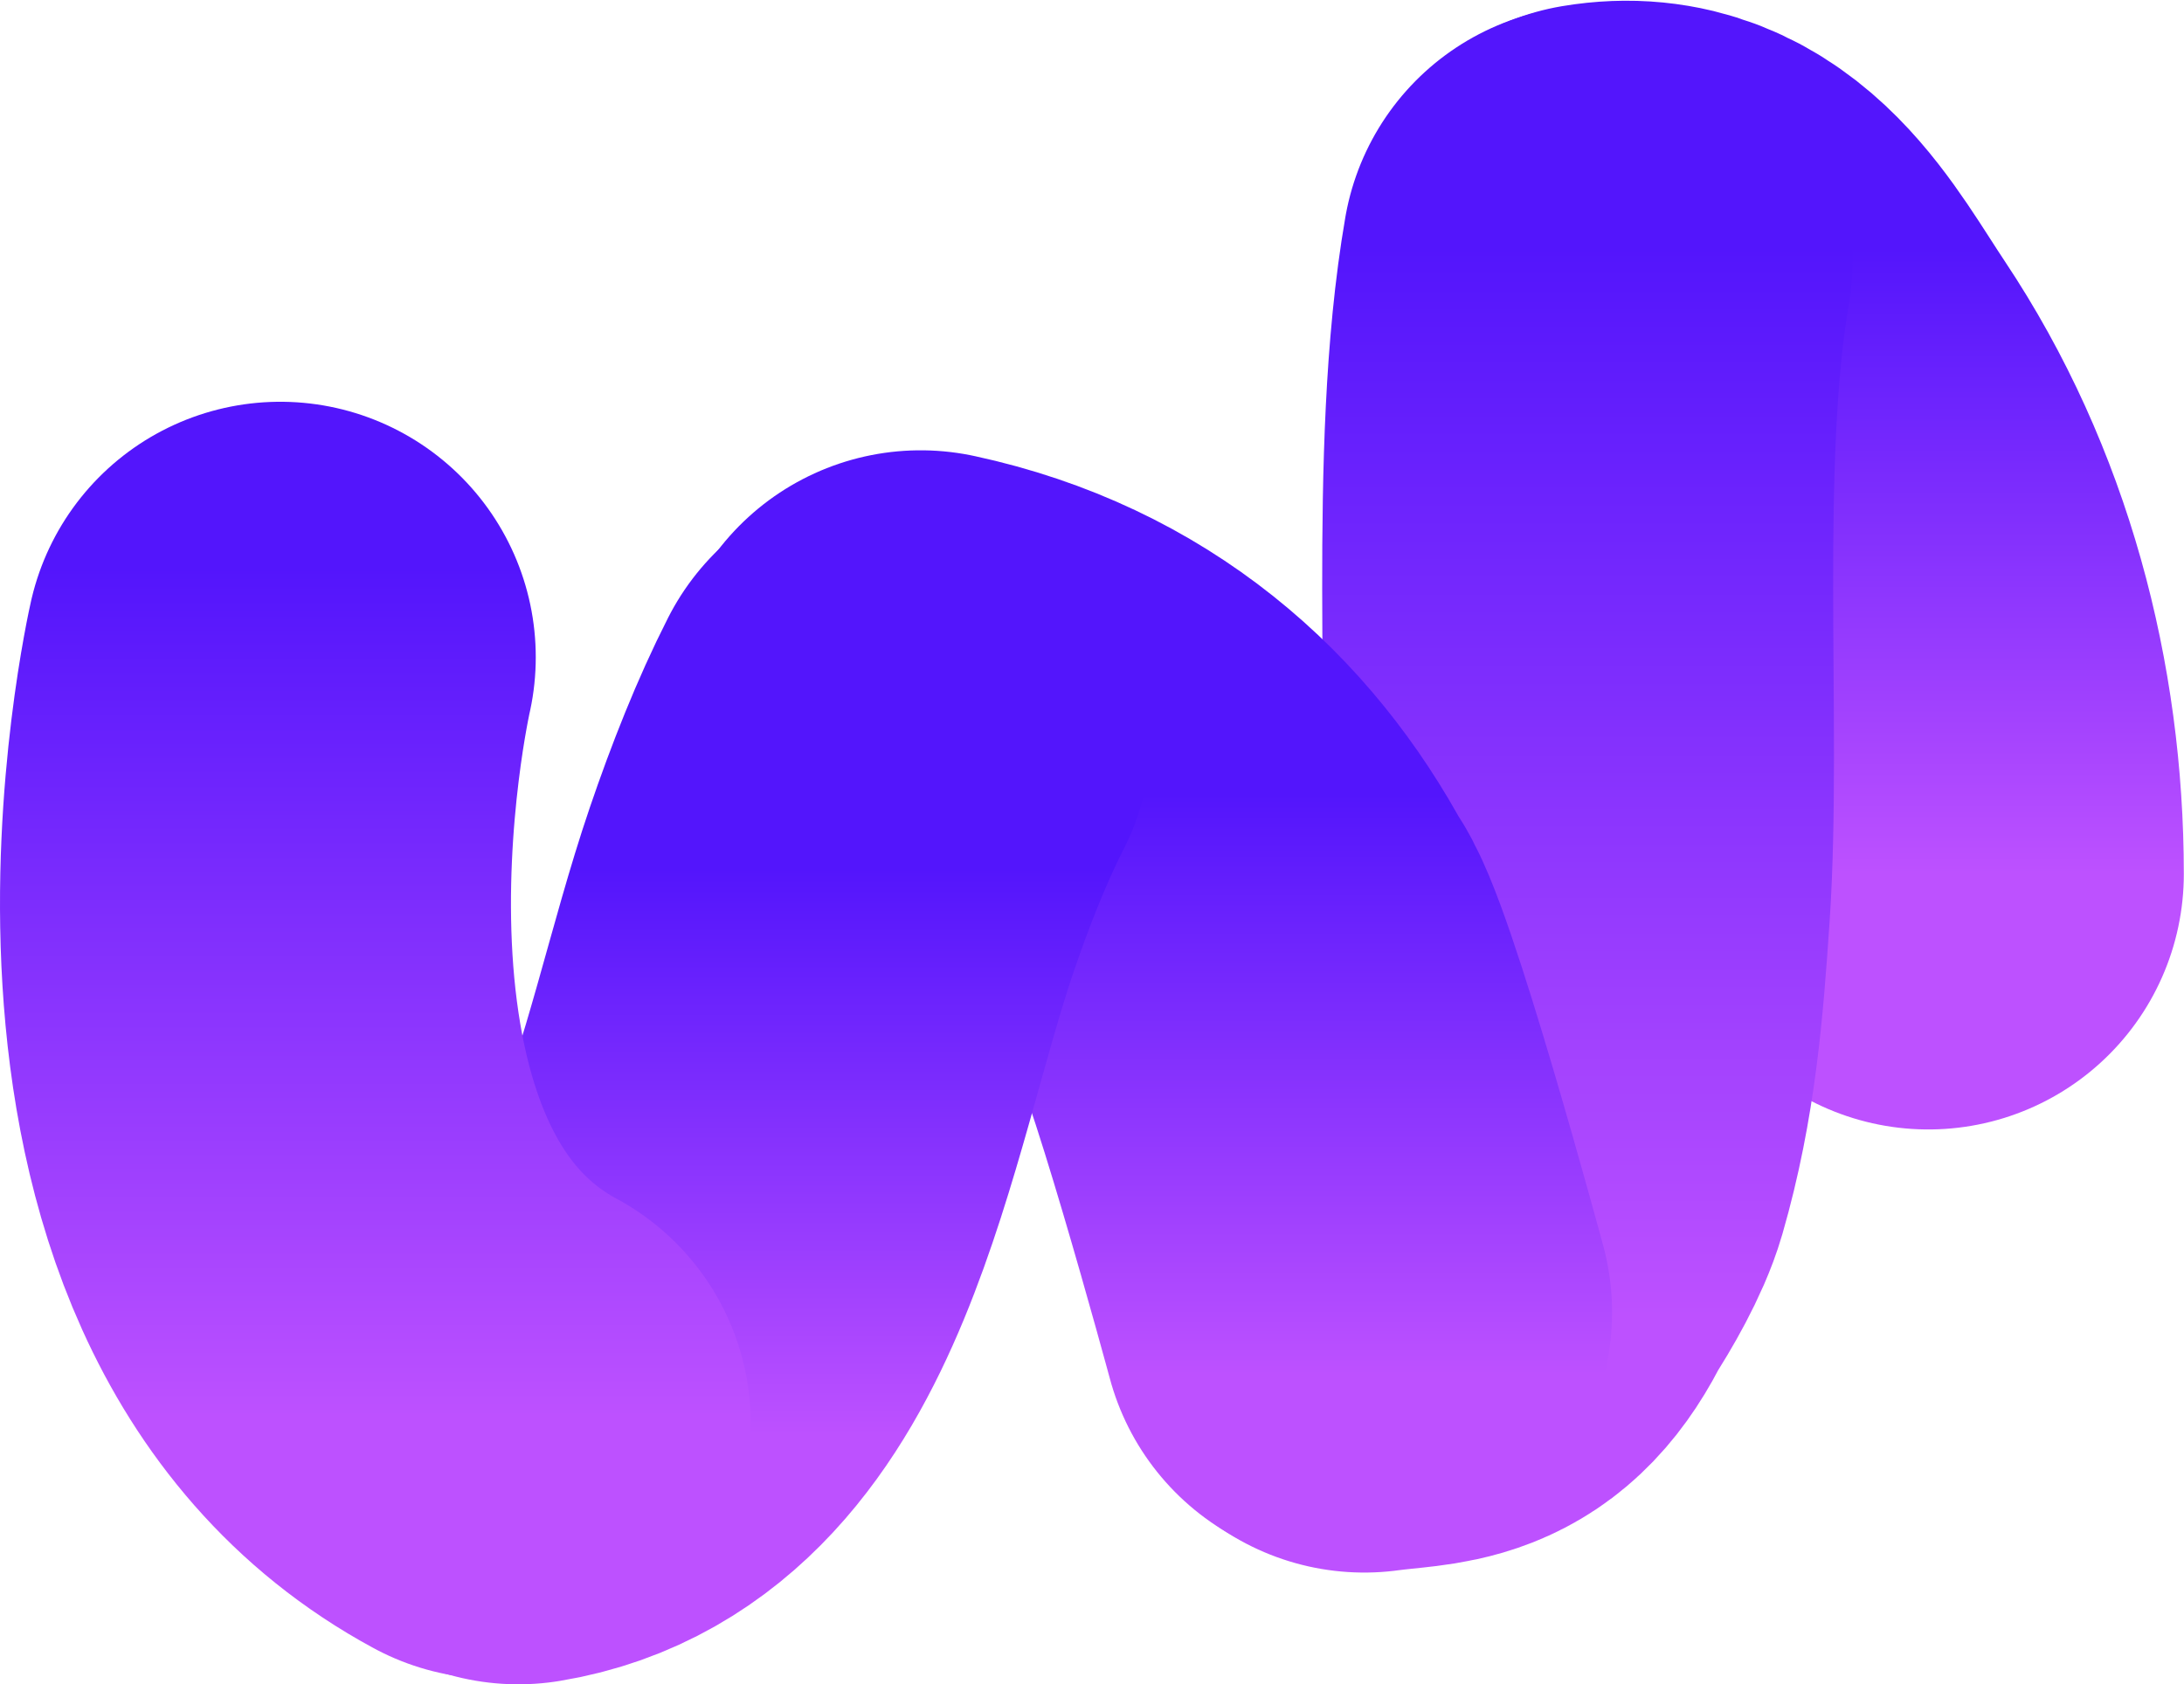
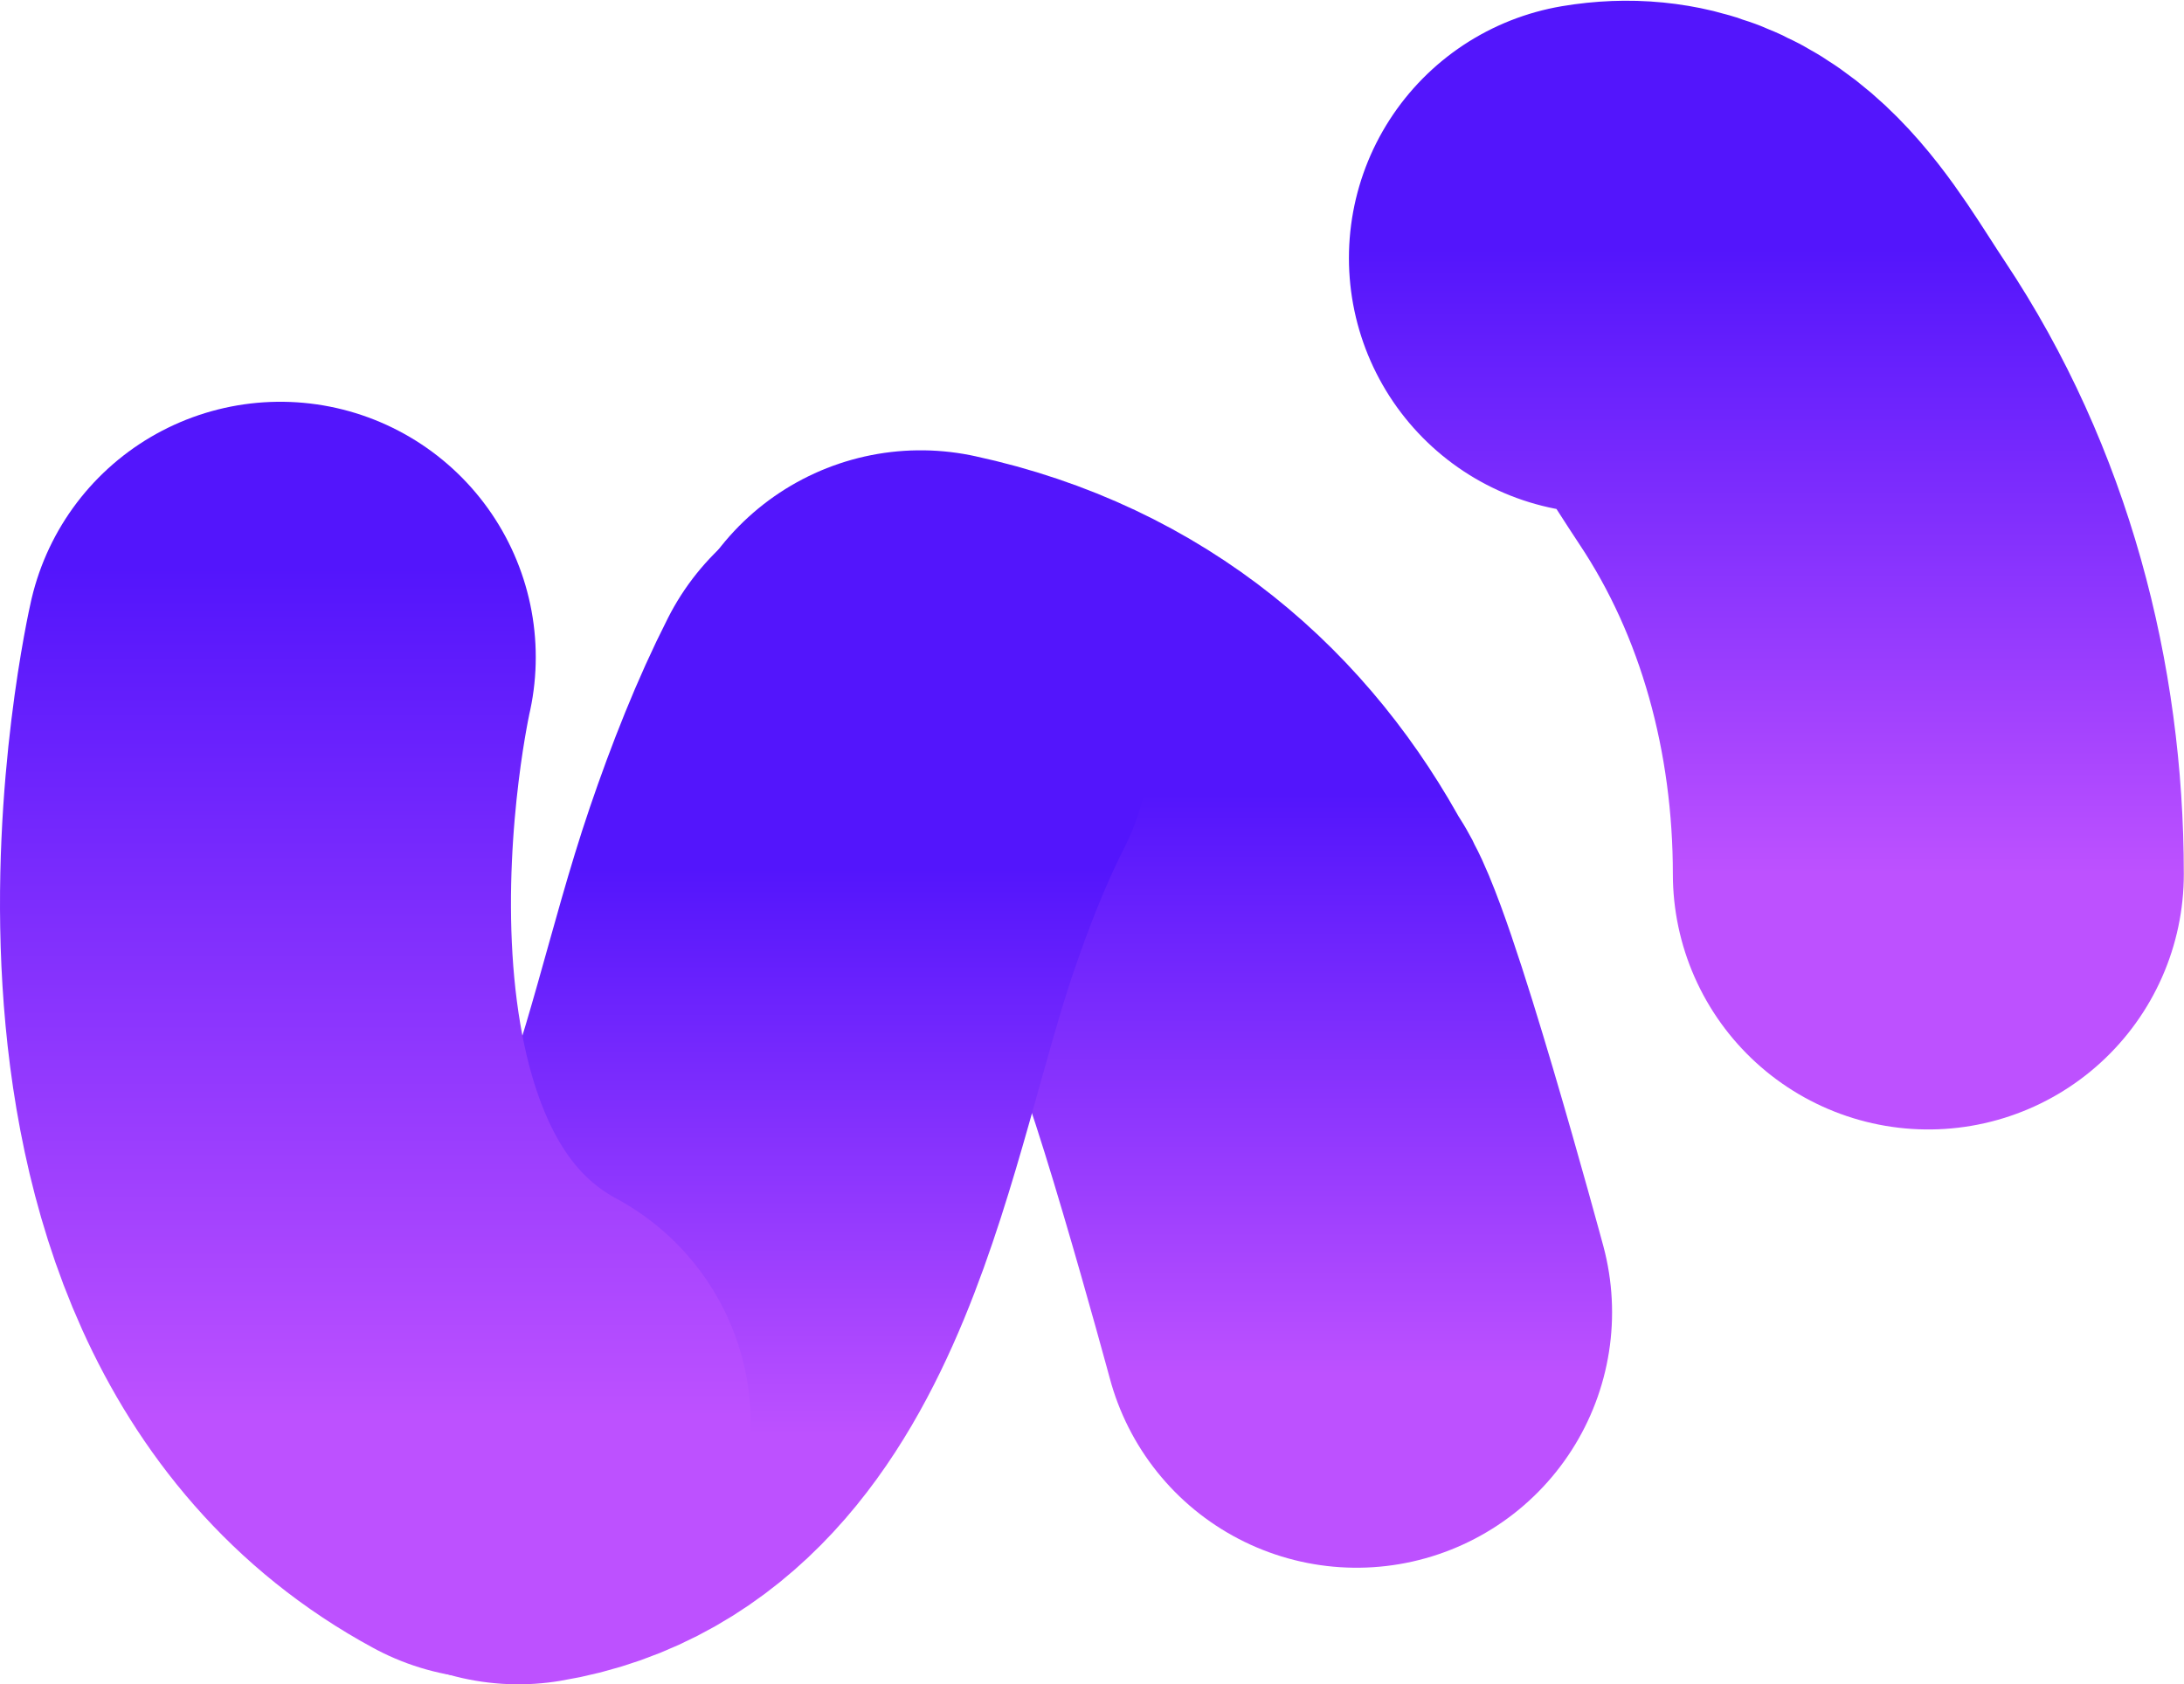
<svg xmlns="http://www.w3.org/2000/svg" width="2992" height="2308" viewBox="0 0 2992 2308" fill="none">
  <path d="M2641.75 1197.59C2641.75 970.202 2582.1 742.337 2455.14 551.89C2388.98 452.649 2329.48 331.619 2197.98 353.618" stroke="url(#paint0_linear_718_52)" stroke-width="700" stroke-linecap="round" />
-   <path d="M2187.98 357.118C2141.48 625.618 2173.73 995.247 2157.26 1239.64C2148.88 1363.93 2140.04 1474.32 2105.57 1593.74C2095.95 1627.07 2069.83 1672.79 2050.37 1702.23C2000.7 1804.73 1950.11 1793.67 1869.02 1804.73" stroke="url(#paint1_linear_718_52)" stroke-width="700" stroke-linecap="round" />
  <path d="M1858.48 1798.12C1858.48 1798.12 1733.75 1336.73 1700.26 1303.25C1612.72 1139.44 1470.13 1012.1 1261.22 967.003" stroke="url(#paint2_linear_718_52)" stroke-width="700" stroke-linecap="round" />
  <path d="M1227.39 1004.81C1194.35 1069.72 1164.86 1144.4 1139.31 1219.37C1045.61 1494.25 996.684 1911.02 710.078 1957.85V1957.85" stroke="url(#paint3_linear_718_52)" stroke-width="700" stroke-linecap="round" />
-   <path d="M1227.39 1004.81C1194.35 1069.72 1164.86 1144.4 1139.31 1219.37C1045.61 1494.25 996.684 1911.02 710.078 1957.85V1957.85" stroke="url(#paint4_linear_718_52)" stroke-width="700" stroke-linecap="round" />
  <path d="M678.474 1950.5C202.474 1693.5 383.977 900.5 383.977 900.5" stroke="url(#paint5_linear_718_52)" stroke-width="700" stroke-linecap="round" />
  <defs>
    <linearGradient id="paint0_linear_718_52" x1="2417.03" y1="338.119" x2="2417.03" y2="1197.59" gradientUnits="userSpaceOnUse">
      <stop stop-color="#5315FC" />
      <stop offset="1" stop-color="#BD51FF" />
    </linearGradient>
    <linearGradient id="paint1_linear_718_52" x1="2016.92" y1="338.118" x2="2016.92" y2="1804.73" gradientUnits="userSpaceOnUse">
      <stop stop-color="#5315FC" />
      <stop offset="1" stop-color="#BD51FF" />
    </linearGradient>
    <linearGradient id="paint2_linear_718_52" x1="1547.14" y1="1087.2" x2="1547.14" y2="1883.58" gradientUnits="userSpaceOnUse">
      <stop stop-color="#5315FC" />
      <stop offset="1" stop-color="#BD51FF" />
    </linearGradient>
    <linearGradient id="paint3_linear_718_52" x1="500.963" y1="1189.7" x2="500.963" y2="1966.63" gradientUnits="userSpaceOnUse">
      <stop stop-color="#5315FC" />
      <stop offset="1" stop-color="#BD51FF" />
    </linearGradient>
    <linearGradient id="paint4_linear_718_52" x1="-294.693" y1="1440.54" x2="494.533" y2="1342.38" gradientUnits="userSpaceOnUse">
      <stop stop-color="#5638FB" />
      <stop offset="1" stop-color="#9250FF" stop-opacity="0" />
    </linearGradient>
    <linearGradient id="paint5_linear_718_52" x1="388.369" y1="776.96" x2="388.369" y2="1941.51" gradientUnits="userSpaceOnUse">
      <stop stop-color="#5315FC" />
      <stop offset="1" stop-color="#BD51FF" />
    </linearGradient>
  </defs>
</svg>